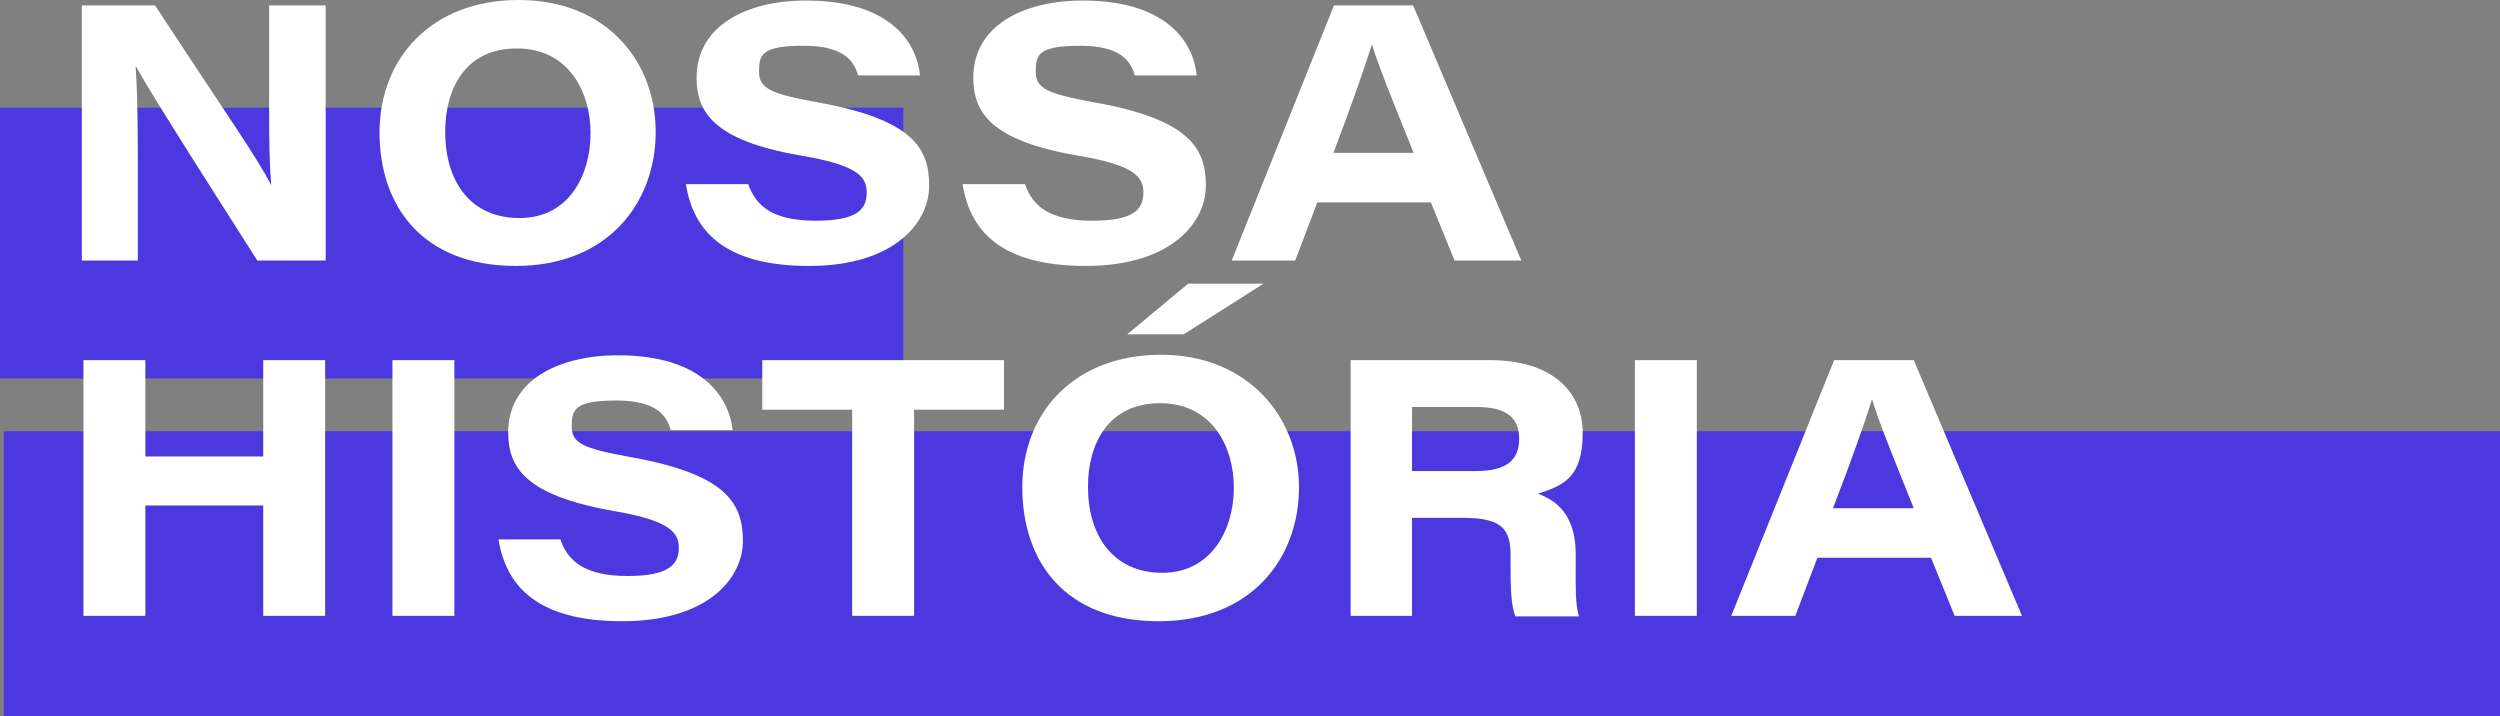
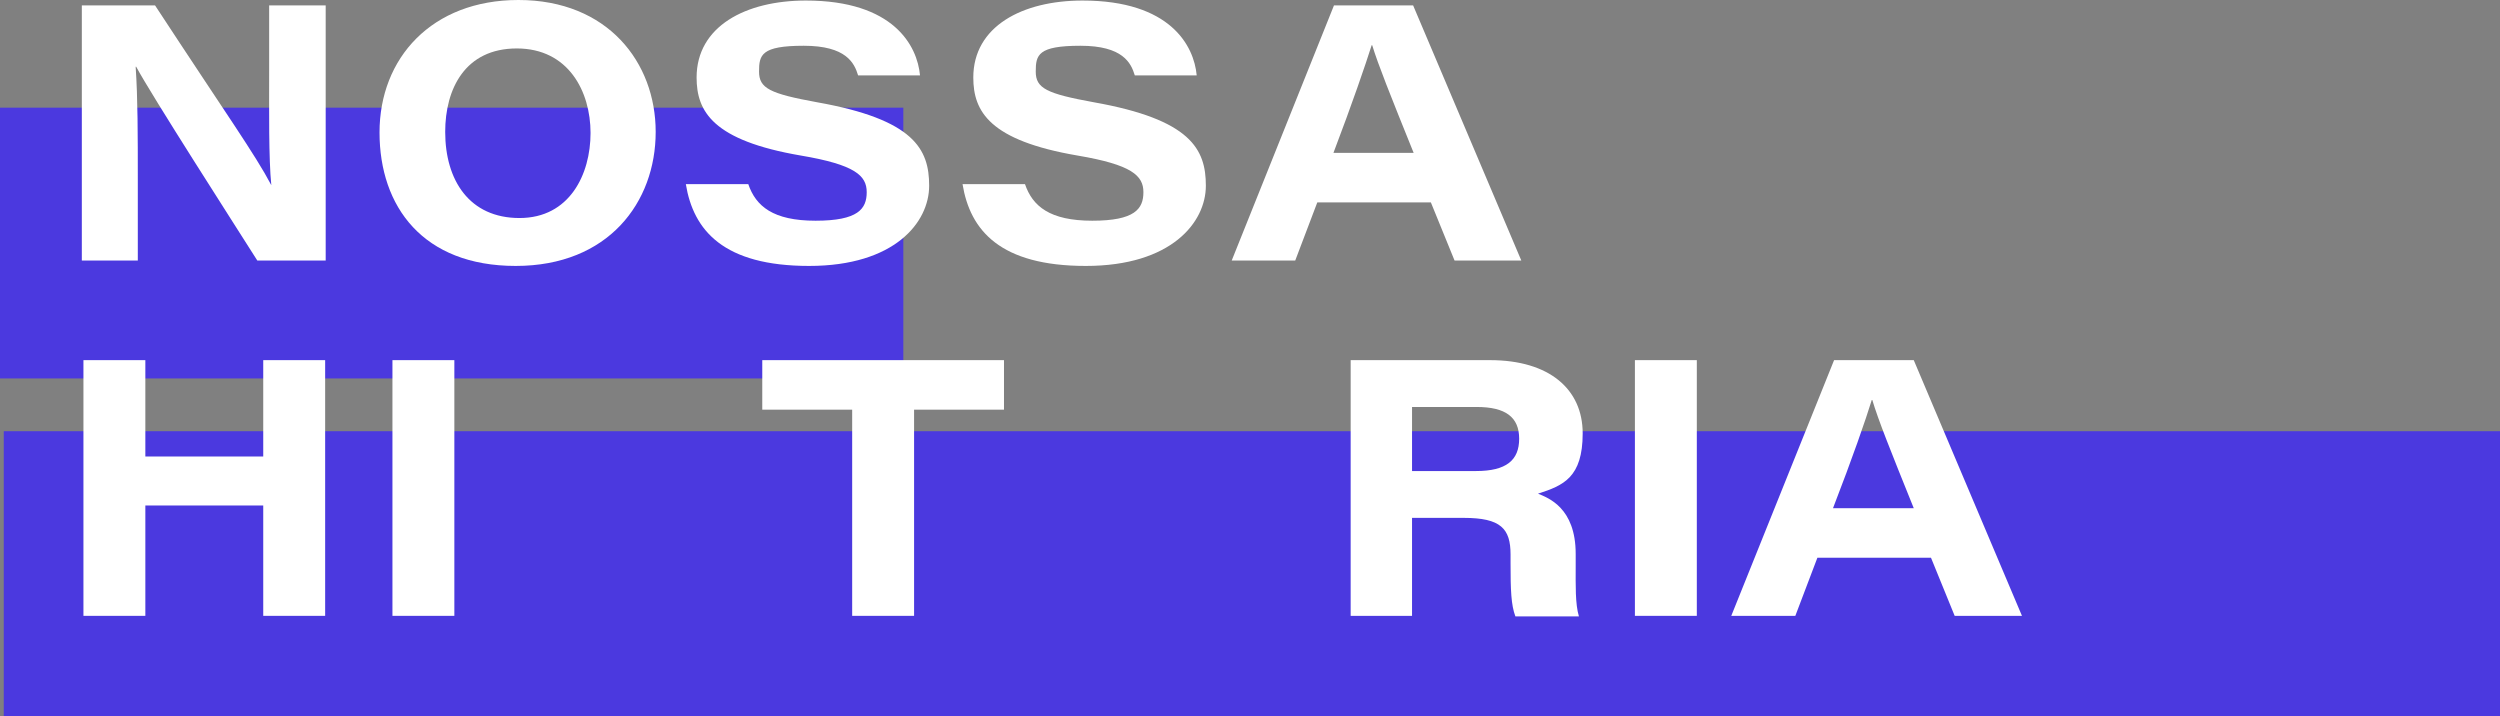
<svg xmlns="http://www.w3.org/2000/svg" width="464.4" height="133" version="1.1" viewBox="0 0 464.4 133">
  <rect x="0" y="0" width="464.4" height="133" fill="#808080" stroke="none" />
  <defs>
    <style>
      .cls-1 {
        fill: #fff;
      }

      .cls-2 {
        fill: #4b39df;
      }
    </style>
  </defs>
  <g>
    <g id="Camada_1">
      <g>
        <rect class="cls-2" y="20" width="167.8" height="50.3" />
        <rect class="cls-2" x=".7" y="80.1" width="463.7" height="52.9" />
        <g>
          <path class="cls-1" d="M15.2,48.4V1h13.6c13.3,20.3,18.6,27.7,21.6,33.4h0c-.5-5-.4-13.8-.4-21.6V1h10.5v47.4h-12.7c-4.5-7.1-19.6-30.6-22.5-36h-.1c.4,5.9.4,12.6.4,21v15h-10.5Z" />
          <path class="cls-1" d="M121.8,24.5c0,13.1-8.8,24.9-26,24.9s-25.3-11-25.3-24.8S80.2,0,96.3,0c16.6,0,25.5,11.6,25.5,24.5ZM82.7,24.5c0,9,4.5,16,13.8,16s13.2-8.1,13.2-15.8-4.1-15.7-13.7-15.7-13.3,7.5-13.3,15.5Z" />
          <path class="cls-1" d="M139,34.2c1.4,4.1,4.6,6.8,12.5,6.8s9.5-2.2,9.5-5.3-2.2-5.1-12.2-6.8c-16.4-2.8-19.4-8.2-19.4-14.5,0-9.5,9.1-14.3,20.3-14.3,16.3,0,20.7,8.4,21.2,13.9h-11.5c-.7-2.3-2.2-5.5-10.1-5.5s-8.3,1.7-8.3,4.8,2,4.1,10.8,5.7c18,3.2,20.8,8.7,20.8,15.5s-6.4,14.9-22.3,14.9-21.5-6.6-22.9-15.2h11.6Z" />
          <path class="cls-1" d="M190.4,34.2c1.4,4.1,4.6,6.8,12.5,6.8s9.5-2.2,9.5-5.3-2.2-5.1-12.2-6.8c-16.4-2.8-19.4-8.2-19.4-14.5,0-9.5,9.1-14.3,20.3-14.3,16.3,0,20.7,8.4,21.2,13.9h-11.5c-.7-2.3-2.2-5.5-10.1-5.5s-8.3,1.7-8.3,4.8,2,4.1,10.8,5.7c18,3.2,20.8,8.7,20.8,15.5s-6.4,14.9-22.3,14.9-21.5-6.6-22.9-15.2h11.6Z" />
          <path class="cls-1" d="M244.7,37.6l-4.1,10.8h-11.8L247.8,1h14.7l20.1,47.4h-12.4l-4.4-10.8s-21.1,0-21.1,0ZM262.6,28.4c-4.4-10.9-6.6-16.4-7.7-20h-.1c-1.1,3.5-3.6,10.8-7.1,20h14.9Z" />
        </g>
        <g>
          <path class="cls-1" d="M15.5,66.9h11.5v17.9h21.9v-17.9h11.5v47.5h-11.5v-20.5h-21.9v20.5h-11.5v-47.5Z" />
          <path class="cls-1" d="M84.4,66.9v47.5h-11.5v-47.5h11.5Z" />
-           <path class="cls-1" d="M104.1,100.2c1.4,4.1,4.6,6.8,12.5,6.8s9.5-2.3,9.5-5.3-2.2-5.1-12.2-6.8c-16.5-2.9-19.5-8.2-19.5-14.6,0-9.5,9.1-14.3,20.4-14.3,16.3,0,20.7,8.4,21.3,13.9h-11.5c-.7-2.4-2.3-5.5-10.1-5.5s-8.3,1.7-8.3,4.8,2,4.1,10.9,5.7c18,3.2,20.9,8.7,20.9,15.6s-6.5,14.9-22.4,14.9-21.6-6.6-23-15.2c0,0,11.5,0,11.5,0Z" />
          <path class="cls-1" d="M158.3,76.1h-16.7v-9.2h44.9v9.2h-16.7v38.3h-11.5v-38.3Z" />
-           <path class="cls-1" d="M241.3,90.5c0,13.2-8.8,24.9-26.1,24.9s-25.3-11-25.3-24.9,9.7-24.6,25.8-24.6,25.6,11.6,25.6,24.6ZM202.1,90.4c0,9,4.6,16,13.8,16s13.3-8.1,13.3-15.8-4.1-15.7-13.7-15.7-13.4,7.5-13.4,15.5ZM234.7,52.7l-14.8,9.4h-10.5l11.3-9.4s14,0,14,0Z" />
          <path class="cls-1" d="M262.3,96.1v18.3h-11.4v-47.5h25.9c11,0,17.2,5.4,17.2,13.6s-3.6,9.7-8.3,11.2c1.9.8,7,2.6,7,11.2v2.4c0,3.3-.1,6.9.6,9.2h-11.8c-.8-2.1-.9-4.9-.9-9.9v-1.6c0-4.8-1.8-6.8-8.7-6.8h-9.6ZM262.3,87.5h11.9c5.6,0,8-2,8-6s-2.5-5.9-7.9-5.9h-12v11.9Z" />
          <path class="cls-1" d="M315.2,66.9v47.5h-11.5v-47.5h11.5Z" />
          <path class="cls-1" d="M337.6,103.6l-4.1,10.8h-11.9l19.1-47.5h14.8l20.1,47.5h-12.5l-4.4-10.8h-21.1ZM355.5,94.4c-4.4-10.9-6.6-16.4-7.7-20.1h-.1c-1.1,3.6-3.6,10.8-7.2,20.1h15Z" />
        </g>
      </g>
    </g>
  </g>
</svg>